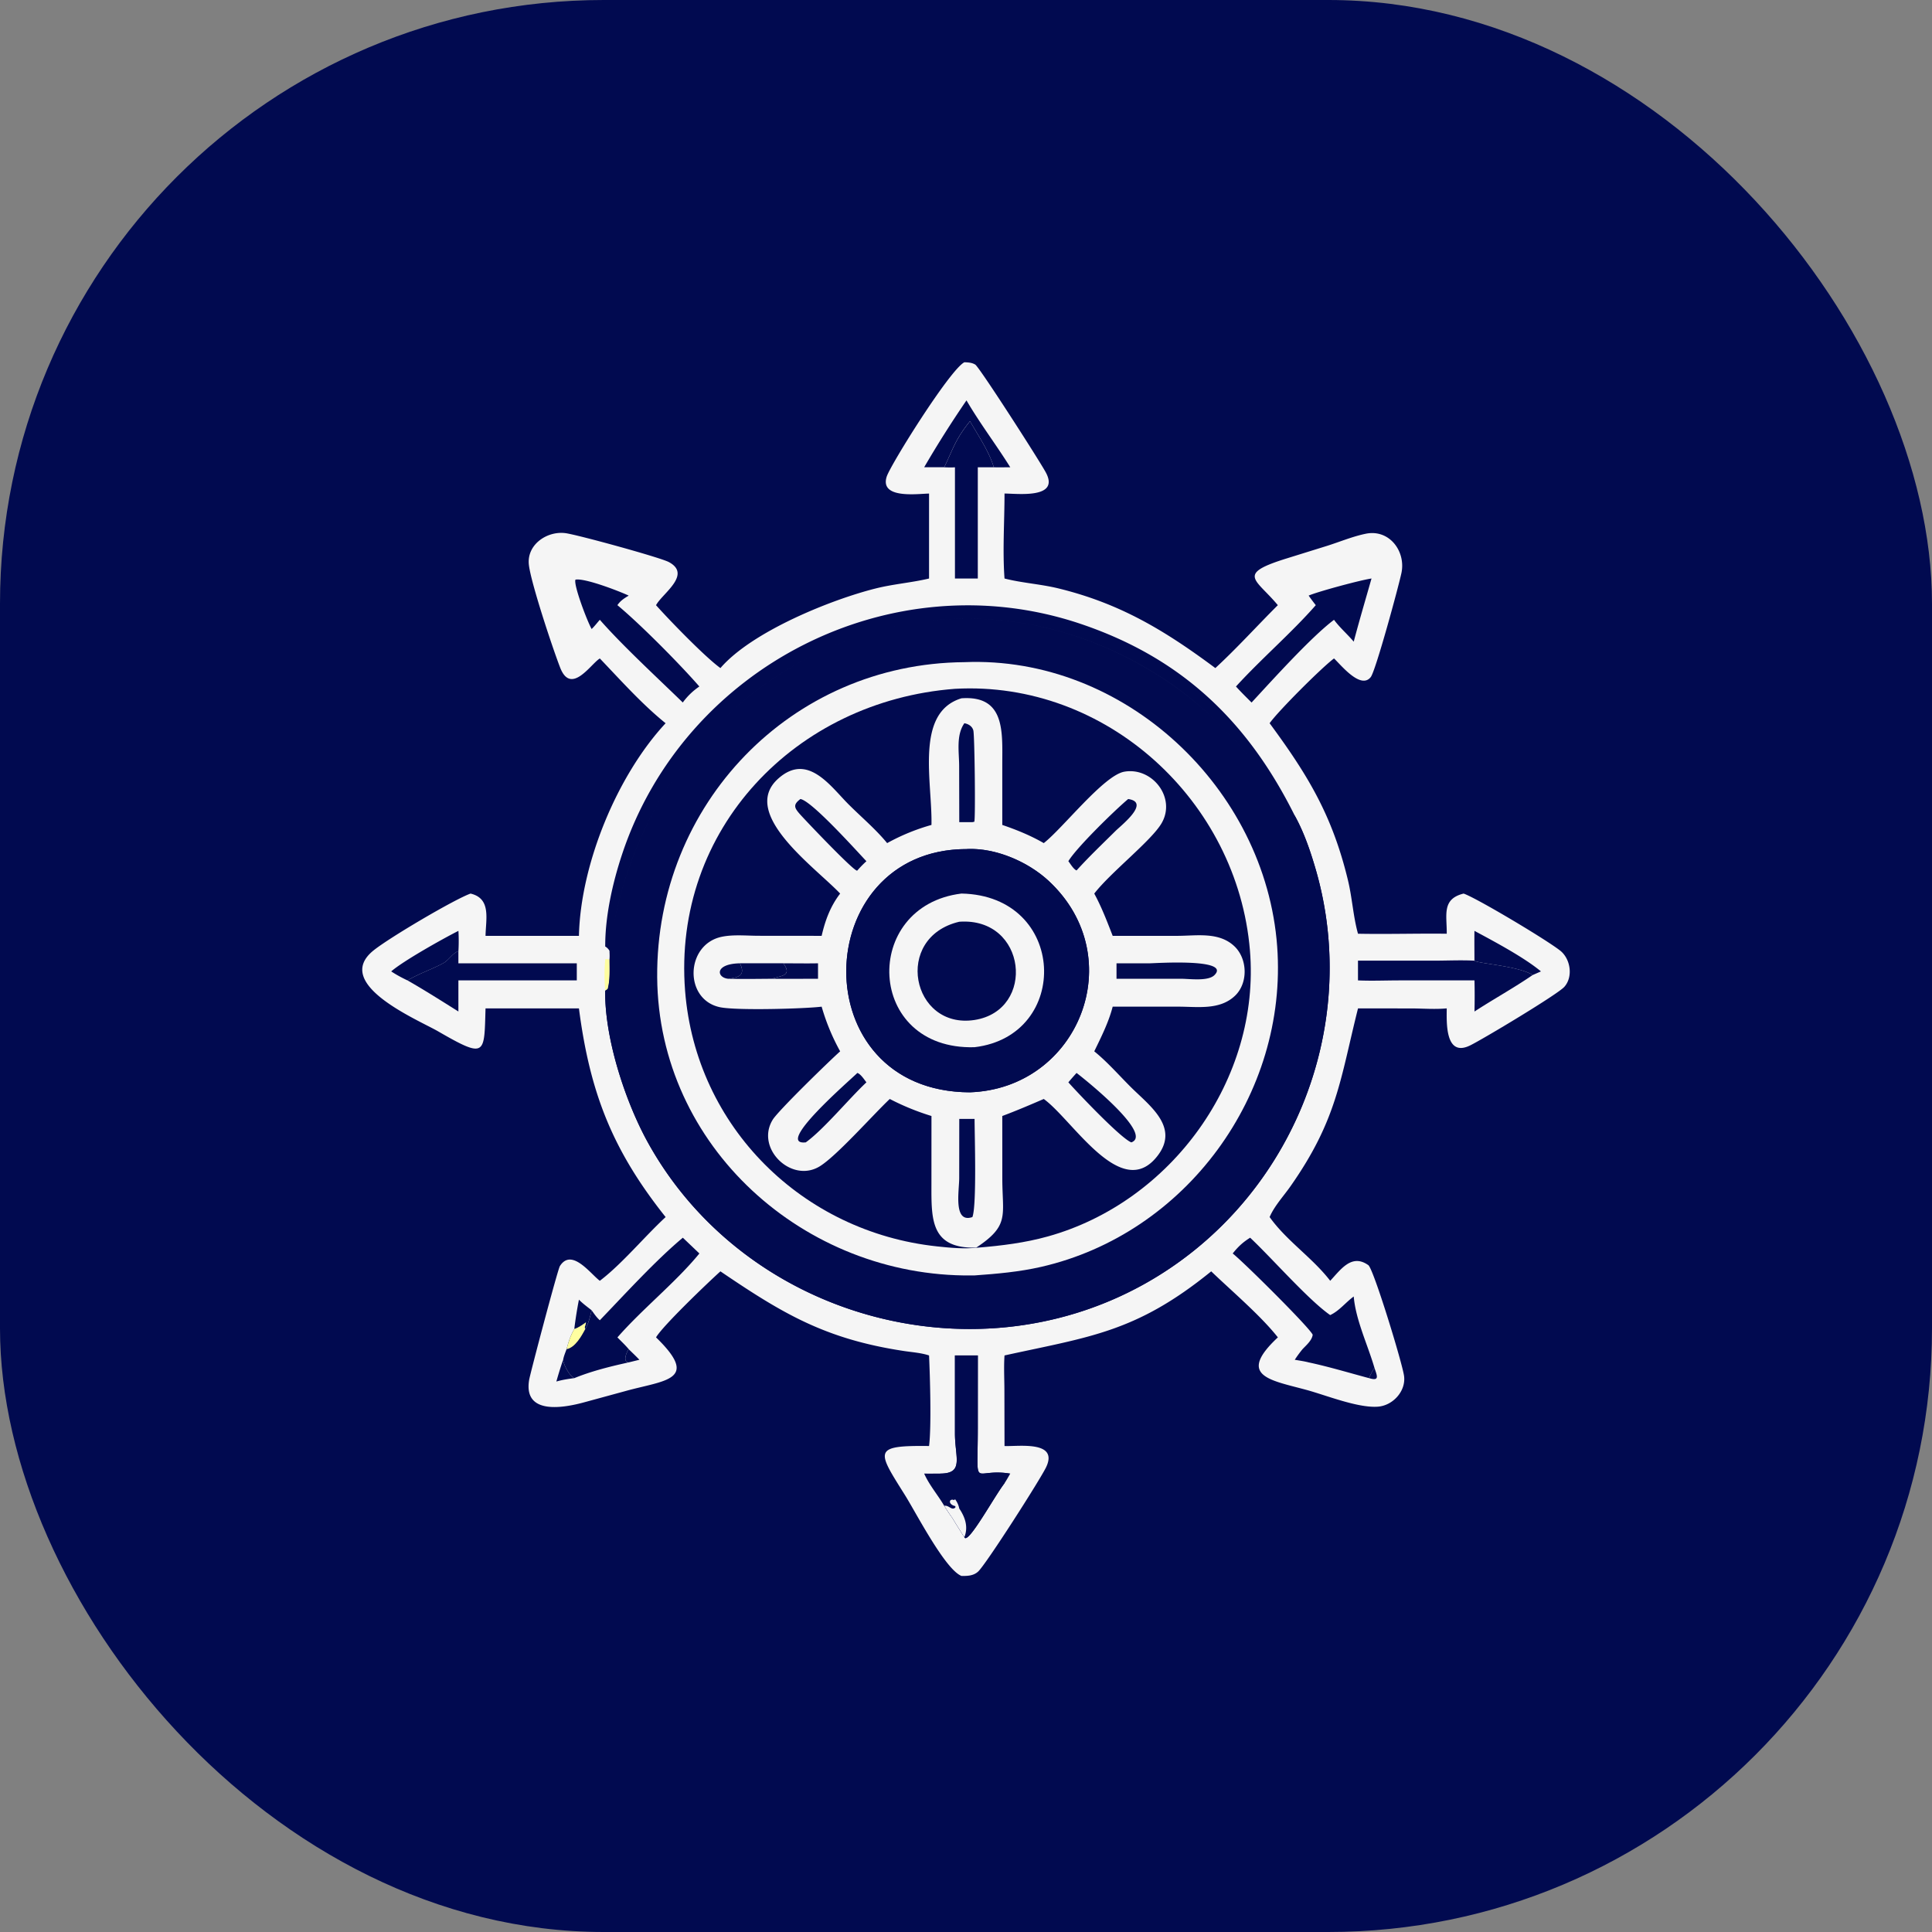
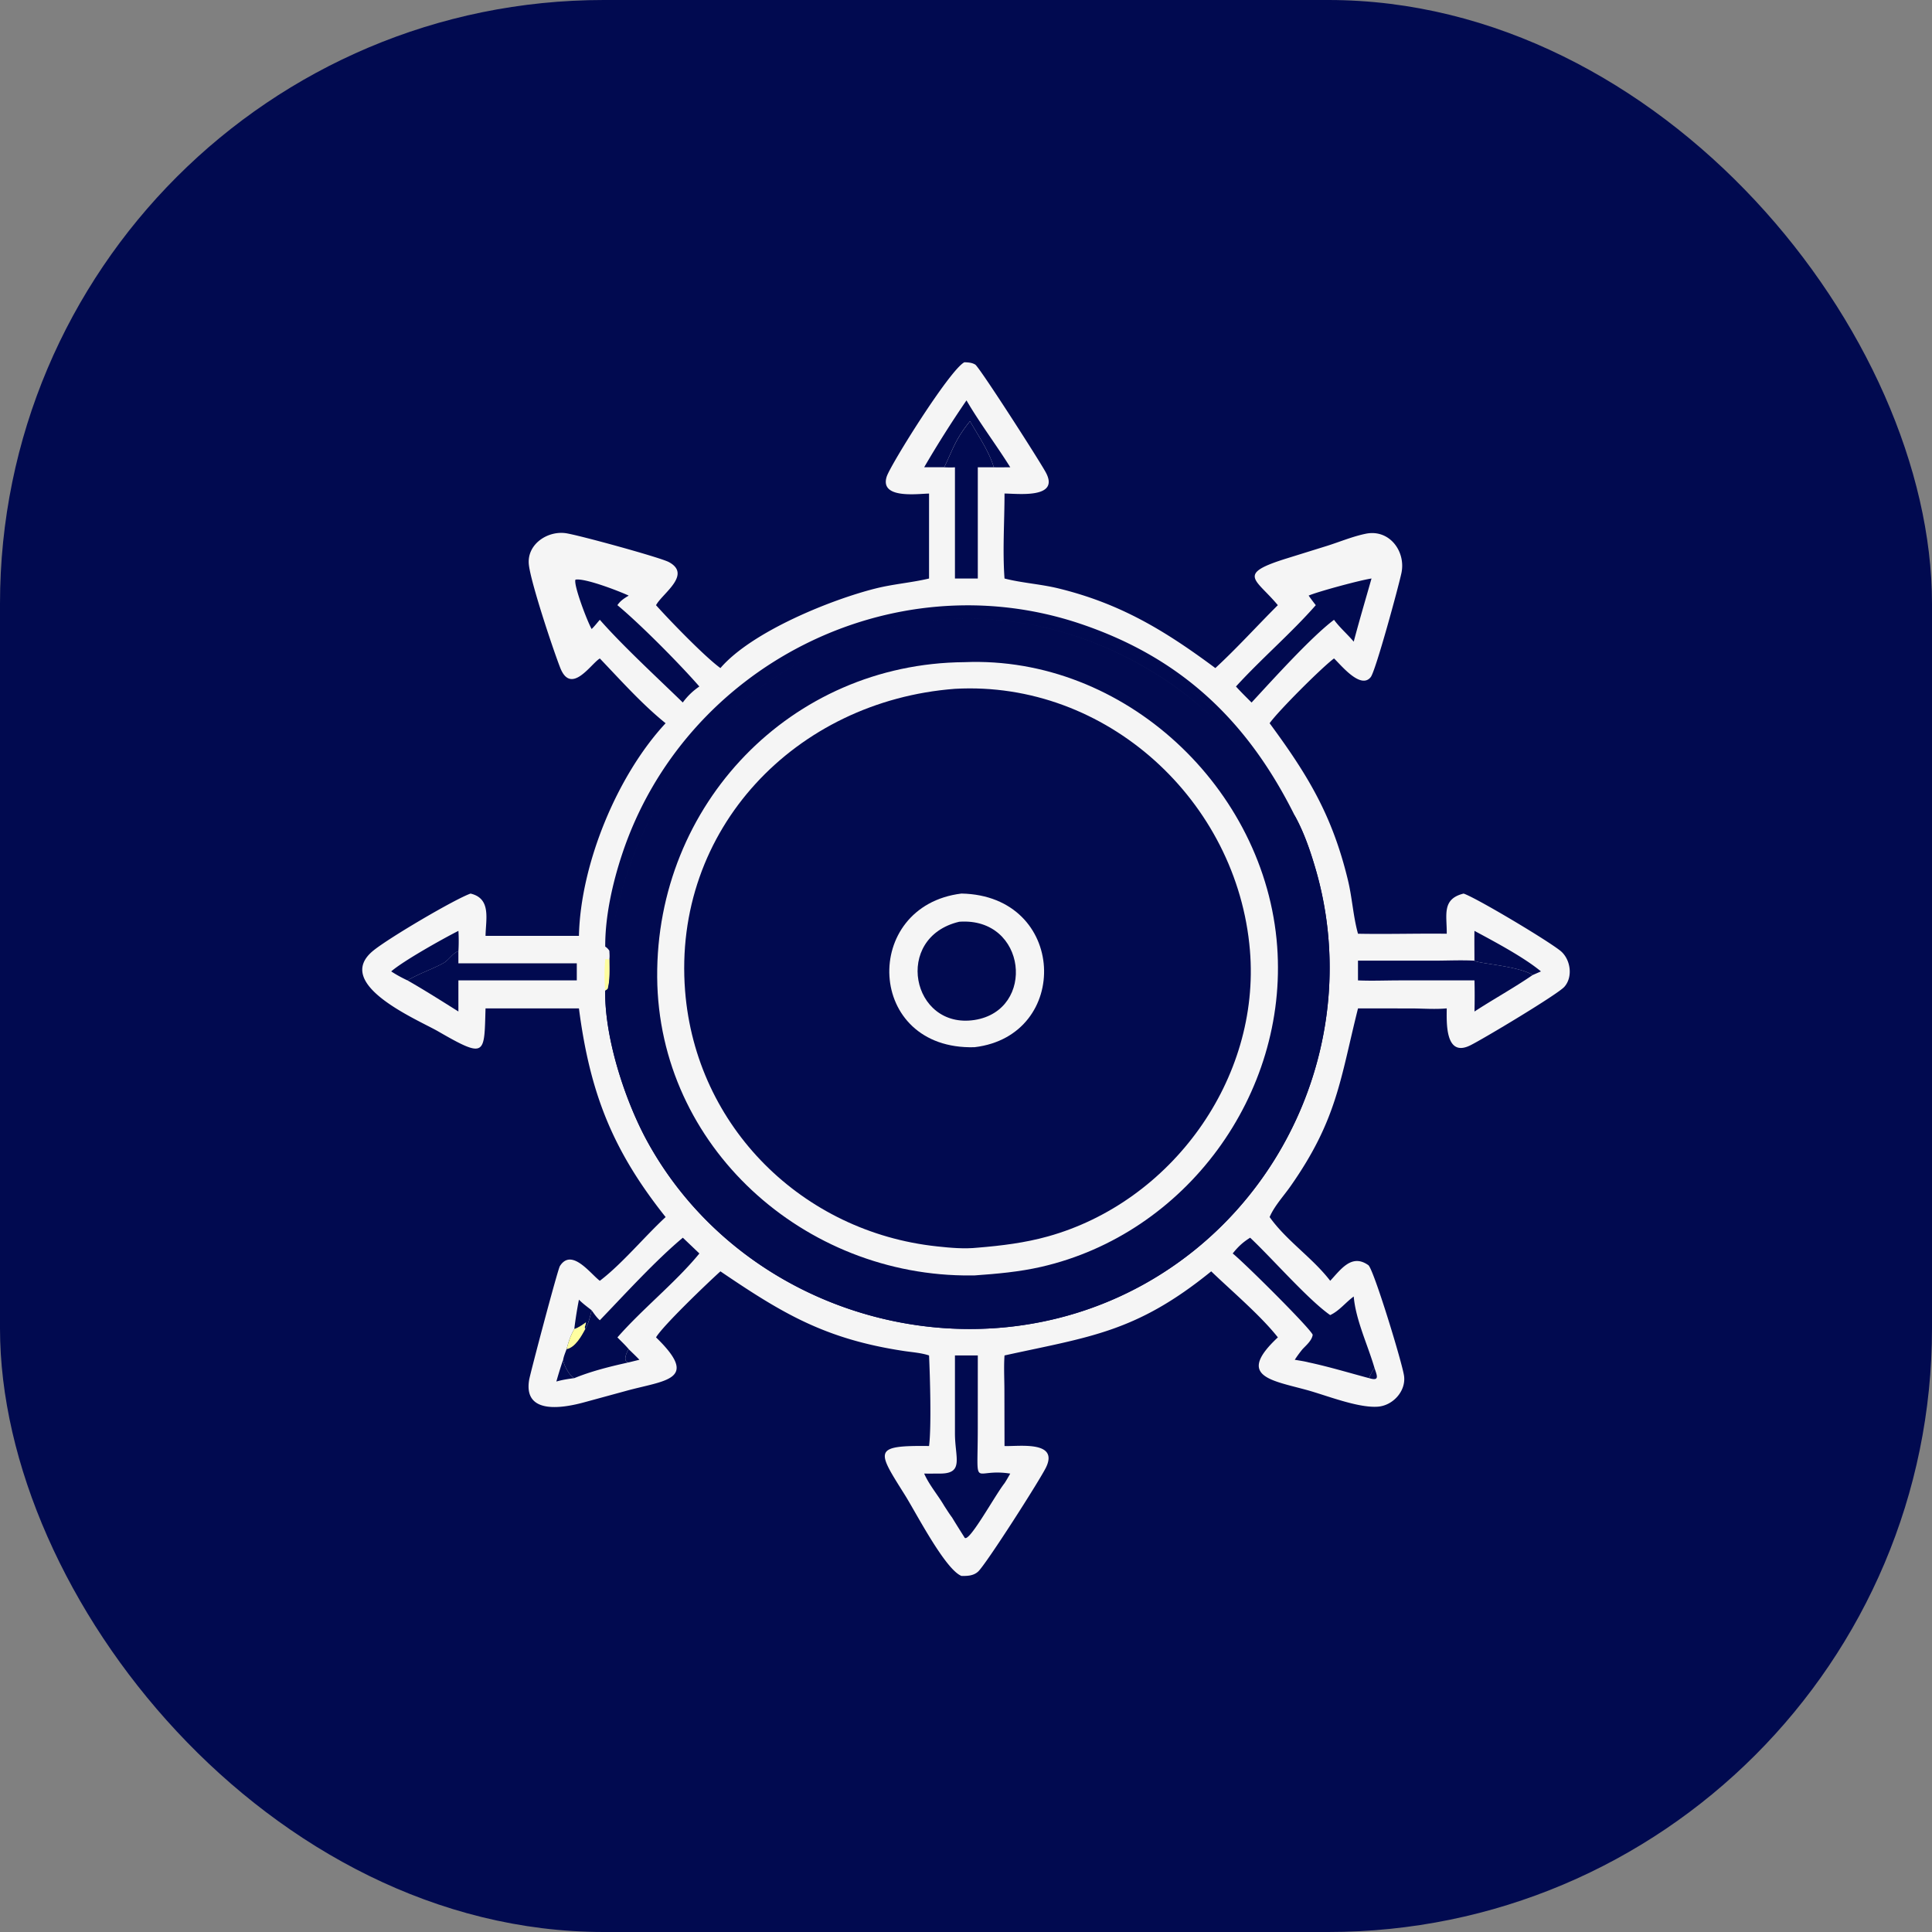
<svg xmlns="http://www.w3.org/2000/svg" width="64" height="64" fill="none">
  <rect width="100%" height="100%" fill="#808080" stroke="none" />
  <rect width="64" height="64" fill="#010A50" rx="20" />
  <path fill="#F5F5F5" d="M31.945 12c.128.005.25.01.362.078.137.084 2.113 3.158 2.337 3.572.475.881-.937.7-1.368.699 0 .93-.068 1.89 0 2.815.587.15 1.203.184 1.795.33 2.048.502 3.52 1.396 5.189 2.637.718-.662 1.378-1.395 2.07-2.084-.722-.869-1.38-1.02.24-1.532l1.366-.425c.43-.134.868-.32 1.31-.41.78-.157 1.325.582 1.18 1.293-.086.42-.854 3.246-1.018 3.456-.335.427-1.001-.418-1.217-.617-.399.294-1.855 1.749-2.133 2.146 1.266 1.719 2.076 3.047 2.596 5.206.137.569.17 1.164.32 1.726l.012.041c.979.019 1.96-.012 2.939 0 .009-.61-.176-1.15.559-1.33.397.13 2.699 1.499 3.196 1.887.342.267.442.863.141 1.202-.225.253-2.704 1.737-3.119 1.94-.844.415-.779-.8-.777-1.226-.375.035-.746.006-1.121.002l-1.818-.002c-.591 2.356-.692 3.687-2.232 5.886-.226.324-.543.664-.696 1.027.56.787 1.418 1.345 2.007 2.111.349-.372.71-.911 1.263-.518.173.123 1.134 3.27 1.184 3.676.063.505-.377.977-.87 1.012-.66.048-1.707-.376-2.351-.552-1.205-.33-2.34-.453-.96-1.744-.57-.722-1.525-1.531-2.208-2.187-2.492 2.023-4.023 2.165-6.847 2.786-.026.369-.006.739-.004 1.108l.004 1.892c.428.023 1.8-.194 1.38.698-.19.402-1.996 3.227-2.256 3.463-.154.14-.355.146-.55.143-.54-.214-1.51-2.1-1.867-2.67-.927-1.48-1.095-1.657.793-1.634.082-.63.032-2.308 0-3-.263-.088-.568-.107-.843-.149-2.602-.395-4.01-1.24-6.068-2.637-.416.375-1.908 1.802-2.133 2.187 1.475 1.432.29 1.416-1.018 1.78l-1.364.372c-.632.172-2.024.45-1.821-.746.037-.218.944-3.649 1.018-3.767.39-.617 1.016.26 1.323.487.733-.557 1.482-1.466 2.18-2.111-1.764-2.214-2.51-4.124-2.872-6.913h-3.094c-.046 1.531.025 1.682-1.574.759-.664-.383-3.52-1.566-2.136-2.679.544-.437 2.704-1.706 3.214-1.883.688.162.507.837.496 1.4h3.094c.053-2.37 1.259-5.307 2.871-7.043-.781-.63-1.484-1.42-2.179-2.146l-.03.021c-.301.213-.934 1.19-1.285.28-.25-.643-.981-2.845-1.037-3.419-.063-.66.604-1.107 1.205-1.034.381.046 3.149.806 3.433.959.75.402-.16 1.006-.399 1.387l-.026.041c.455.509 1.624 1.716 2.134 2.084 1.042-1.212 3.68-2.274 5.153-2.64.57-.142 1.151-.187 1.72-.318l.038-.009V16.35c-.363.005-1.64.19-1.404-.558.123-.391 2.092-3.544 2.573-3.791ZM20.192 31.504c.002.091.008.183 0 .274-.002.319.022.676-.062.985l-.081.055c-.024 1.57.663 3.663 1.402 5.006 3.167 5.756 10.675 7.908 16.421 4.73 4.861-2.688 7.258-8.474 5.704-13.785-.174-.595-.383-1.205-.685-1.749-.212-.086-.361-.47-.496-.652-1.066-1.45-2.238-2.801-3.744-3.807-7.278-4.863-16.413-.67-18.249 7.75-.086.395-.117.8-.21 1.193Zm-.143-.147a.449.449 0 0 1 .143.147c.093-.393.124-.798.21-1.194 1.836-8.418 10.97-12.612 18.249-7.75 1.506 1.007 2.678 2.358 3.744 3.808.134.183.284.566.496.652-1.546-3.105-3.725-5.222-7.11-6.359-6.246-2.097-13.117 1.412-15.178 7.652-.312.942-.56 2.047-.554 3.044ZM31.634 44.9v2.59c.001.794.308 1.322-.488 1.324-.178 0-.355.003-.532 0 .172.388.452.705.664 1.068.085.13.167.263.26.386.133.22.27.437.407.653.11.275 1-1.367 1.33-1.786.069-.104.129-.213.19-.32-1.271-.201-1.076.625-1.075-1.483l.001-2.432h-.757Zm-1.02-29.422h.664l.017-.033c.285-.601.364-.908.837-1.493.269.47.637 1.01.789 1.527.18.006.363 0 .545 0-.467-.749-1.006-1.454-1.45-2.216a35.95 35.95 0 0 0-1.402 2.216ZM15.186 30.836c-.528.267-1.824.994-2.227 1.343.176.115.352.21.541.299.372-.225.803-.363 1.186-.572.191-.105.29-.316.5-.4a5.8 5.8 0 0 0 0-.67Zm33.657 0c-.005.329 0 .659 0 .988.112.097 1.436.169 1.932.474l.271-.119c-.557-.464-1.54-.987-2.203-1.343ZM19.178 43.053a13.43 13.43 0 0 0-.154.973c.143-.044.262-.134.384-.218.003.092-.064.135-.02.218.105-.172.163-.424.211-.621-.143-.113-.294-.222-.421-.352Zm-.523 1.991c-.084.239-.156.478-.225.721.2-.058.389-.085.594-.113-.15-.064-.356-.436-.37-.608Zm2.171.087.355-.087c-.114-.12-.236-.235-.355-.351-.073.106-.207.422 0 .438Zm24.704.178a1.991 1.991 0 0 0-.178.343c.367.114.26-.09.178-.343Z" />
-   <path fill="#F5F5F5" d="M20.049 31.357a.45.45 0 0 1 .143.147c.002.091.008.183 0 .274-.049-.004-.095-.012-.143 0-.005-.14 0-.281 0-.421Z" />
  <path fill="#FFFEA0" d="M20.192 31.778c-.002.319.023.676-.062.985l-.08.055a5.487 5.487 0 0 1 0-1.04c.047-.011.093-.004.142 0Z" />
  <path fill="#F5F5F5" d="M42.892 19.356c.45-.141 2.244-.79 2.544-.748.265.036.05.4-.002.556-.34.045-1.772.431-2.082.566a4.842 4.842 0 0 1-.46-.374Zm-23.639 1.9-.502-1.564c-.105-.319-.379-.846-.258-1.187.2-.039 2.291.657 2.687.757-.17.141-.253.276-.354.468-.326-.152-1.457-.588-1.763-.528-.07.167.386 1.372.536 1.635-.122.133-.233.278-.346.419Z" />
  <path fill="#010A50" d="M15.185 31.504v.407h3.922v.566h-3.922v1.03c-.557-.35-1.114-.703-1.685-1.03.372-.225.803-.363 1.185-.572.192-.105.29-.316.5-.4Zm16.948-17.551c.268.47.636 1.01.788 1.527h-.53v3.684h-.757V15.48c-.119.009-.237.004-.356 0l.017-.033c.285-.601.365-.908.837-1.493Zm12.852 17.87h2.54c.438-.001.882-.022 1.318 0 .112.097 1.436.169 1.931.474-.624.429-1.295.797-1.93 1.211.008-.345.009-.687 0-1.031h-2.517c-.446.001-.897.02-1.342 0v-.654ZM19.599 20.837c-.15-.263-.607-1.468-.536-1.635.306-.06 1.437.376 1.763.528-.152.094-.271.166-.374.317.757.626 2.074 1.958 2.715 2.694a2.23 2.23 0 0 0-.549.53c-.845-.822-1.998-1.884-2.748-2.74-.088.1-.175.214-.271.306ZM43.35 19.73c.31-.135 1.742-.52 2.083-.566-.198.697-.404 1.391-.589 2.092-.208-.247-.463-.465-.653-.724-.76.571-2.05 2.005-2.731 2.74-.175-.175-.352-.348-.517-.531.84-.92 1.849-1.785 2.644-2.694a6.408 6.408 0 0 1-.236-.317ZM22.619 41l.549.523c-.776.95-1.875 1.822-2.715 2.78.124.128.259.253.374.39-.074.106-.208.422 0 .438-.594.13-1.24.29-1.803.522-.15-.065-.356-.436-.369-.609.02-.118.073-.238.113-.351.065-.24.128-.453.256-.666.143-.044.262-.135.384-.218.004.091-.064.134-.02.218.105-.173.164-.425.211-.622.084.117.162.236.271.33.82-.852 1.846-1.98 2.749-2.734Z" />
  <path fill="#FFFEA0" d="M19.024 44.026c.143-.044.262-.134.384-.218.004.092-.064.135-.02.218-.124.235-.337.616-.62.667.064-.24.128-.453.256-.667Z" />
-   <path fill="#010A50" d="M31.634 44.901h.758l-.001 2.432c-.002 2.108-.197 1.282 1.075 1.482-.062.108-.122.217-.19.32-.33.42-1.221 2.062-1.33 1.787a30.248 30.248 0 0 1-.407-.653c-.094-.123-.175-.256-.26-.386-.212-.364-.492-.68-.665-1.068.177.002.355 0 .532 0 .796-.002.49-.53.488-1.325v-2.589Zm-1.02 3.914c.173.388.453.704.665 1.068.154-.035.248.175.372.051l-.004-.042c-.254-.054-.213-.273-.031-.197l.018-.036c-.135-.295-.355-.544-.488-.844-.177 0-.355.002-.532 0Zm2.391 0c.087.106.17.227.271.32.068-.103.128-.212.19-.32a6.676 6.676 0 0 1-.46 0Z" />
-   <path fill="#F5F5F5" d="M31.278 49.883c.155-.035.249.175.372.051l-.003-.042c-.254-.054-.213-.273-.032-.197l.019-.036a.738.738 0 0 1 .143.313c.197.291.304.614.168.95a30.496 30.496 0 0 1-.407-.652c-.093-.124-.175-.257-.26-.387Z" />
  <path fill="#010A50" d="M41.412 41c.716.671 1.922 2.055 2.652 2.564.302-.139.512-.422.78-.616.066.777.465 1.605.686 2.362a1.991 1.991 0 0 0-.178.343c-.665-.177-1.33-.379-2.001-.522-.15-.039-.308-.06-.46-.087a3.8 3.8 0 0 1 .257-.351c.126-.134.31-.287.337-.477-.096-.233-2.29-2.409-2.65-2.693.178-.224.334-.37.577-.522Zm-21.221-9.496c.094-.393.125-.798.211-1.193 1.836-8.42 10.97-12.613 18.248-7.75 1.507 1.006 2.679 2.357 3.745 3.807.134.183.283.566.496.652.302.544.51 1.154.685 1.75 1.554 5.31-.843 11.096-5.704 13.785-5.746 3.177-13.255 1.025-16.422-4.73-.738-1.344-1.425-3.436-1.402-5.007l.082-.055c.084-.31.06-.666.061-.985.008-.09.003-.183 0-.274Zm11.754-9.57c-5.752.046-10.218 4.717-10.176 10.436.041 5.613 4.877 9.934 10.406 9.881l.108-.001c.743-.053 1.476-.117 2.203-.283 4.8-1.098 8.18-5.713 7.821-10.615-.384-5.235-5.058-9.637-10.362-9.417Z" />
  <path fill="#F5F5F5" d="M31.946 21.935c5.304-.22 9.978 4.182 10.362 9.417.36 4.902-3.022 9.517-7.82 10.615-.728.166-1.46.23-2.204.283l-.109.001c-5.528.052-10.364-4.268-10.405-9.88-.042-5.72 4.424-10.391 10.176-10.436Zm-.312.883c-5.273.402-9.361 4.65-8.939 10.01.356 4.506 3.893 7.985 8.343 8.46.453.049.9.09 1.354.042.783-.064 1.563-.16 2.322-.372 4.087-1.14 7.046-5.209 6.692-9.473-.411-4.95-4.755-8.947-9.772-8.667Z" />
-   <path fill="#F5F5F5" d="M31.85 23.132c1.462-.106 1.352 1.135 1.352 2.183v2.012c.473.161.94.351 1.374.602.63-.49 1.991-2.249 2.67-2.366.922-.159 1.724.861 1.234 1.706-.337.58-1.688 1.628-2.231 2.332.245.45.424.922.61 1.4h2.161c.64-.004 1.368-.136 1.876.35.431.414.454 1.214.017 1.633-.506.485-1.242.363-1.88.363h-2.174c-.133.517-.379 1.003-.61 1.48.426.343.816.79 1.204 1.177.61.61 1.625 1.321.9 2.274-1.195 1.573-2.81-1.175-3.777-1.873-.457.197-.908.39-1.374.564l.001 2.108c.006 1.205.24 1.522-.865 2.253-1.527.038-1.484-.96-1.483-2.114l.001-2.247a8.239 8.239 0 0 1-1.381-.564c-.548.516-1.752 1.88-2.318 2.23-.937.577-2.146-.598-1.558-1.546.193-.31 1.916-1.983 2.232-2.262a7.107 7.107 0 0 1-.613-1.48c-.534.068-2.837.135-3.379.016-1.19-.263-1.132-2.076.066-2.33.386-.082.838-.034 1.233-.034l2.08.002c.118-.514.29-.98.613-1.4-.805-.856-3.369-2.657-2.038-3.82.97-.85 1.721.27 2.318.865.425.425.895.818 1.277 1.283a6.879 6.879 0 0 1 1.468-.602c.032-1.422-.56-3.722.994-4.195Zm.166 4.995c-5.222.009-5.436 8.043.117 8.057 3.6-.13 5.334-4.464 2.609-7-.683-.636-1.75-1.098-2.694-1.059l-.032.002Zm6.065 3.784h-1.095v.512h2.147c.288.002.889.088 1.098-.122.564-.565-1.979-.39-2.15-.39Zm-6.304 5.154-.002 1.958c0 .428-.204 1.512.437 1.294.147-.38.073-2.694.072-3.252h-.507Zm.169-13.107c-.28.4-.173.958-.173 1.419l.004 1.858h.435l.063-.014c.042-.076.012-2.86-.032-3.025-.039-.141-.162-.213-.297-.238Zm-5.43 2.51c-.257.193-.205.294 0 .522.217.24 1.736 1.837 1.874 1.852l.012-.007c.095-.11.192-.209.299-.306-.324-.341-1.806-1.996-2.184-2.06Zm10.857 0c-.432.36-1.719 1.616-1.982 2.06.072.093.165.259.271.307.413-.456.861-.883 1.299-1.316.19-.187 1.158-.942.412-1.05Zm-1.71 9.074c-.092.103-.184.205-.272.312.308.347 1.737 1.855 2.086 1.989.784-.285-1.803-2.296-1.815-2.3Zm-7.261 0c-.273.268-2.765 2.416-1.709 2.3.589-.424 1.43-1.446 2.008-1.988-.074-.094-.185-.272-.3-.312Zm-2.454-3.631c.322.436-.111.41-.378.512.509.006 1.019 0 1.528 0v-.512c-.383.007-.767 0-1.15 0Zm-1.822.512c.403-.046.558-.149.386-.512-.855.017-.774.478-.386.512Z" />
-   <path fill="#010A50" d="M24.513 31.91h1.435c.322.437-.111.412-.378.513-.48.002-.963.014-1.444 0 .403-.047.559-.149.387-.512Zm7.503-3.783.032-.002c.943-.039 2.01.423 2.693 1.059 2.726 2.536.992 6.87-2.609 7-5.552-.014-5.339-8.048-.116-8.057Zm-.167 1.474c-3.331.41-3.174 5.192.434 5.089 3.209-.381 3.067-5.021-.434-5.09Z" />
  <path fill="#F5F5F5" d="M31.85 29.6c3.5.069 3.642 4.709.433 5.09-3.608.103-3.765-4.679-.434-5.09Zm-.074.934c-2.197.518-1.578 3.574.507 3.254 2.047-.32 1.736-3.415-.507-3.254Z" />
</svg>